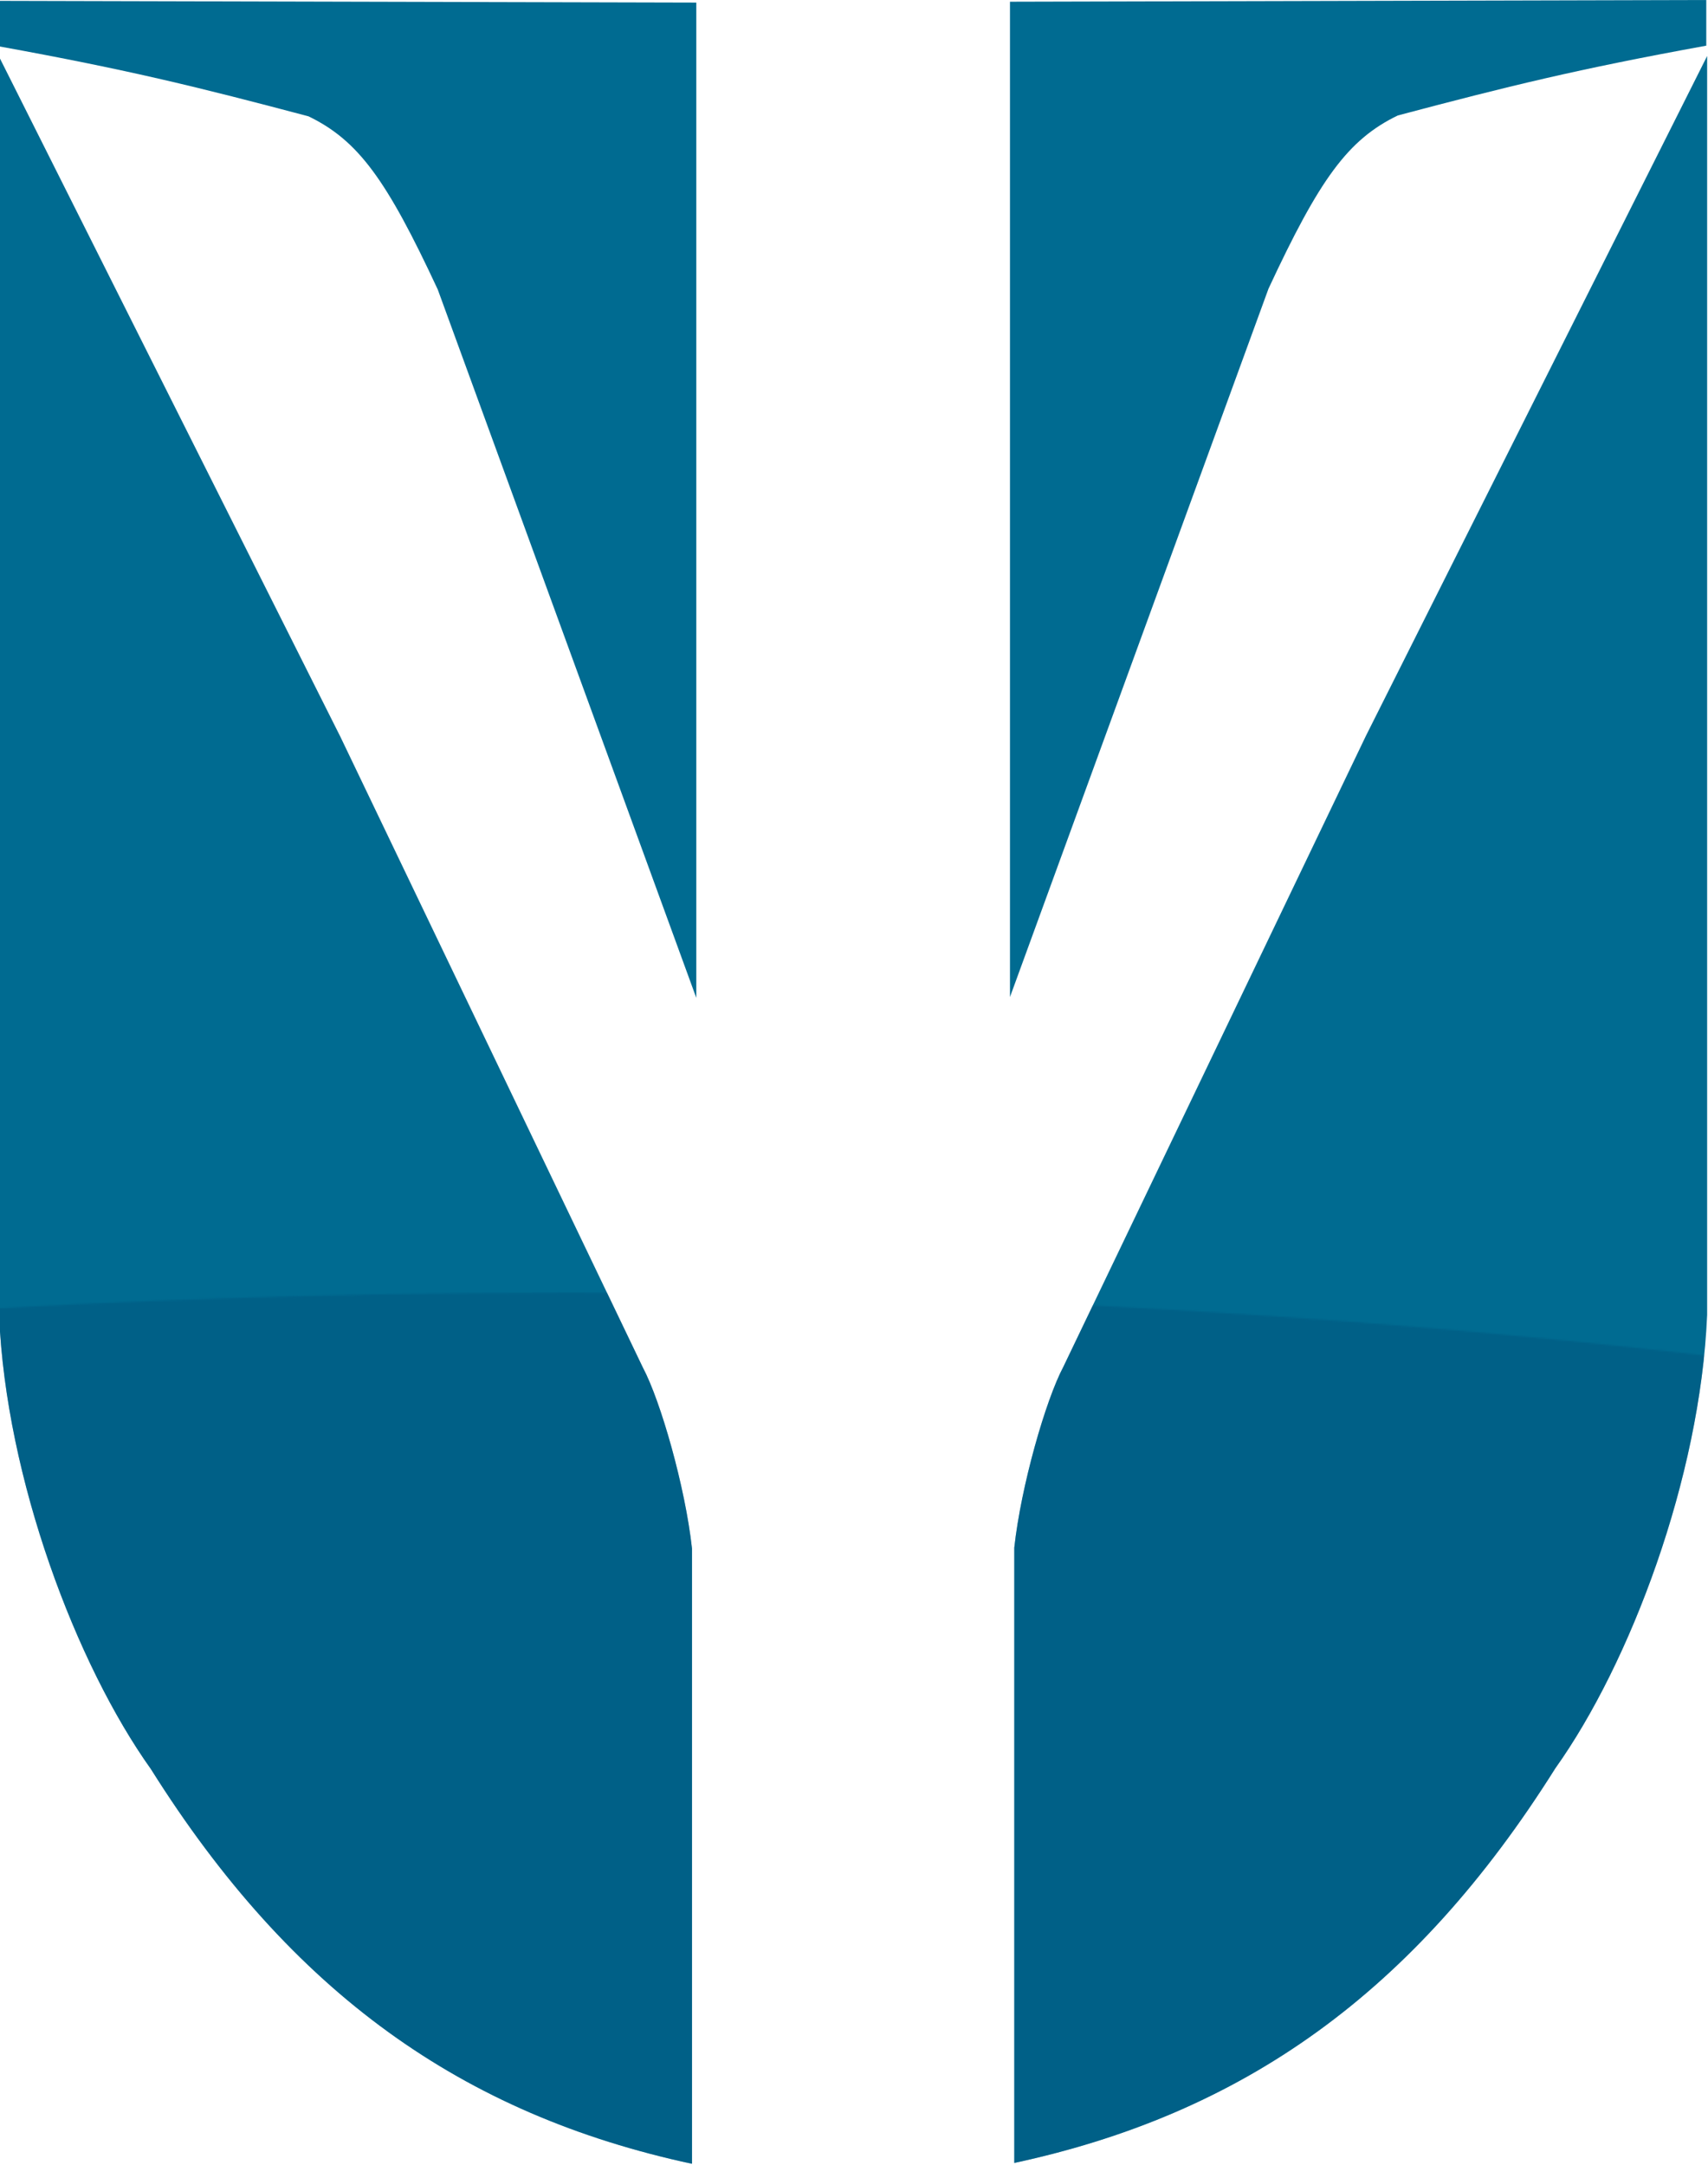
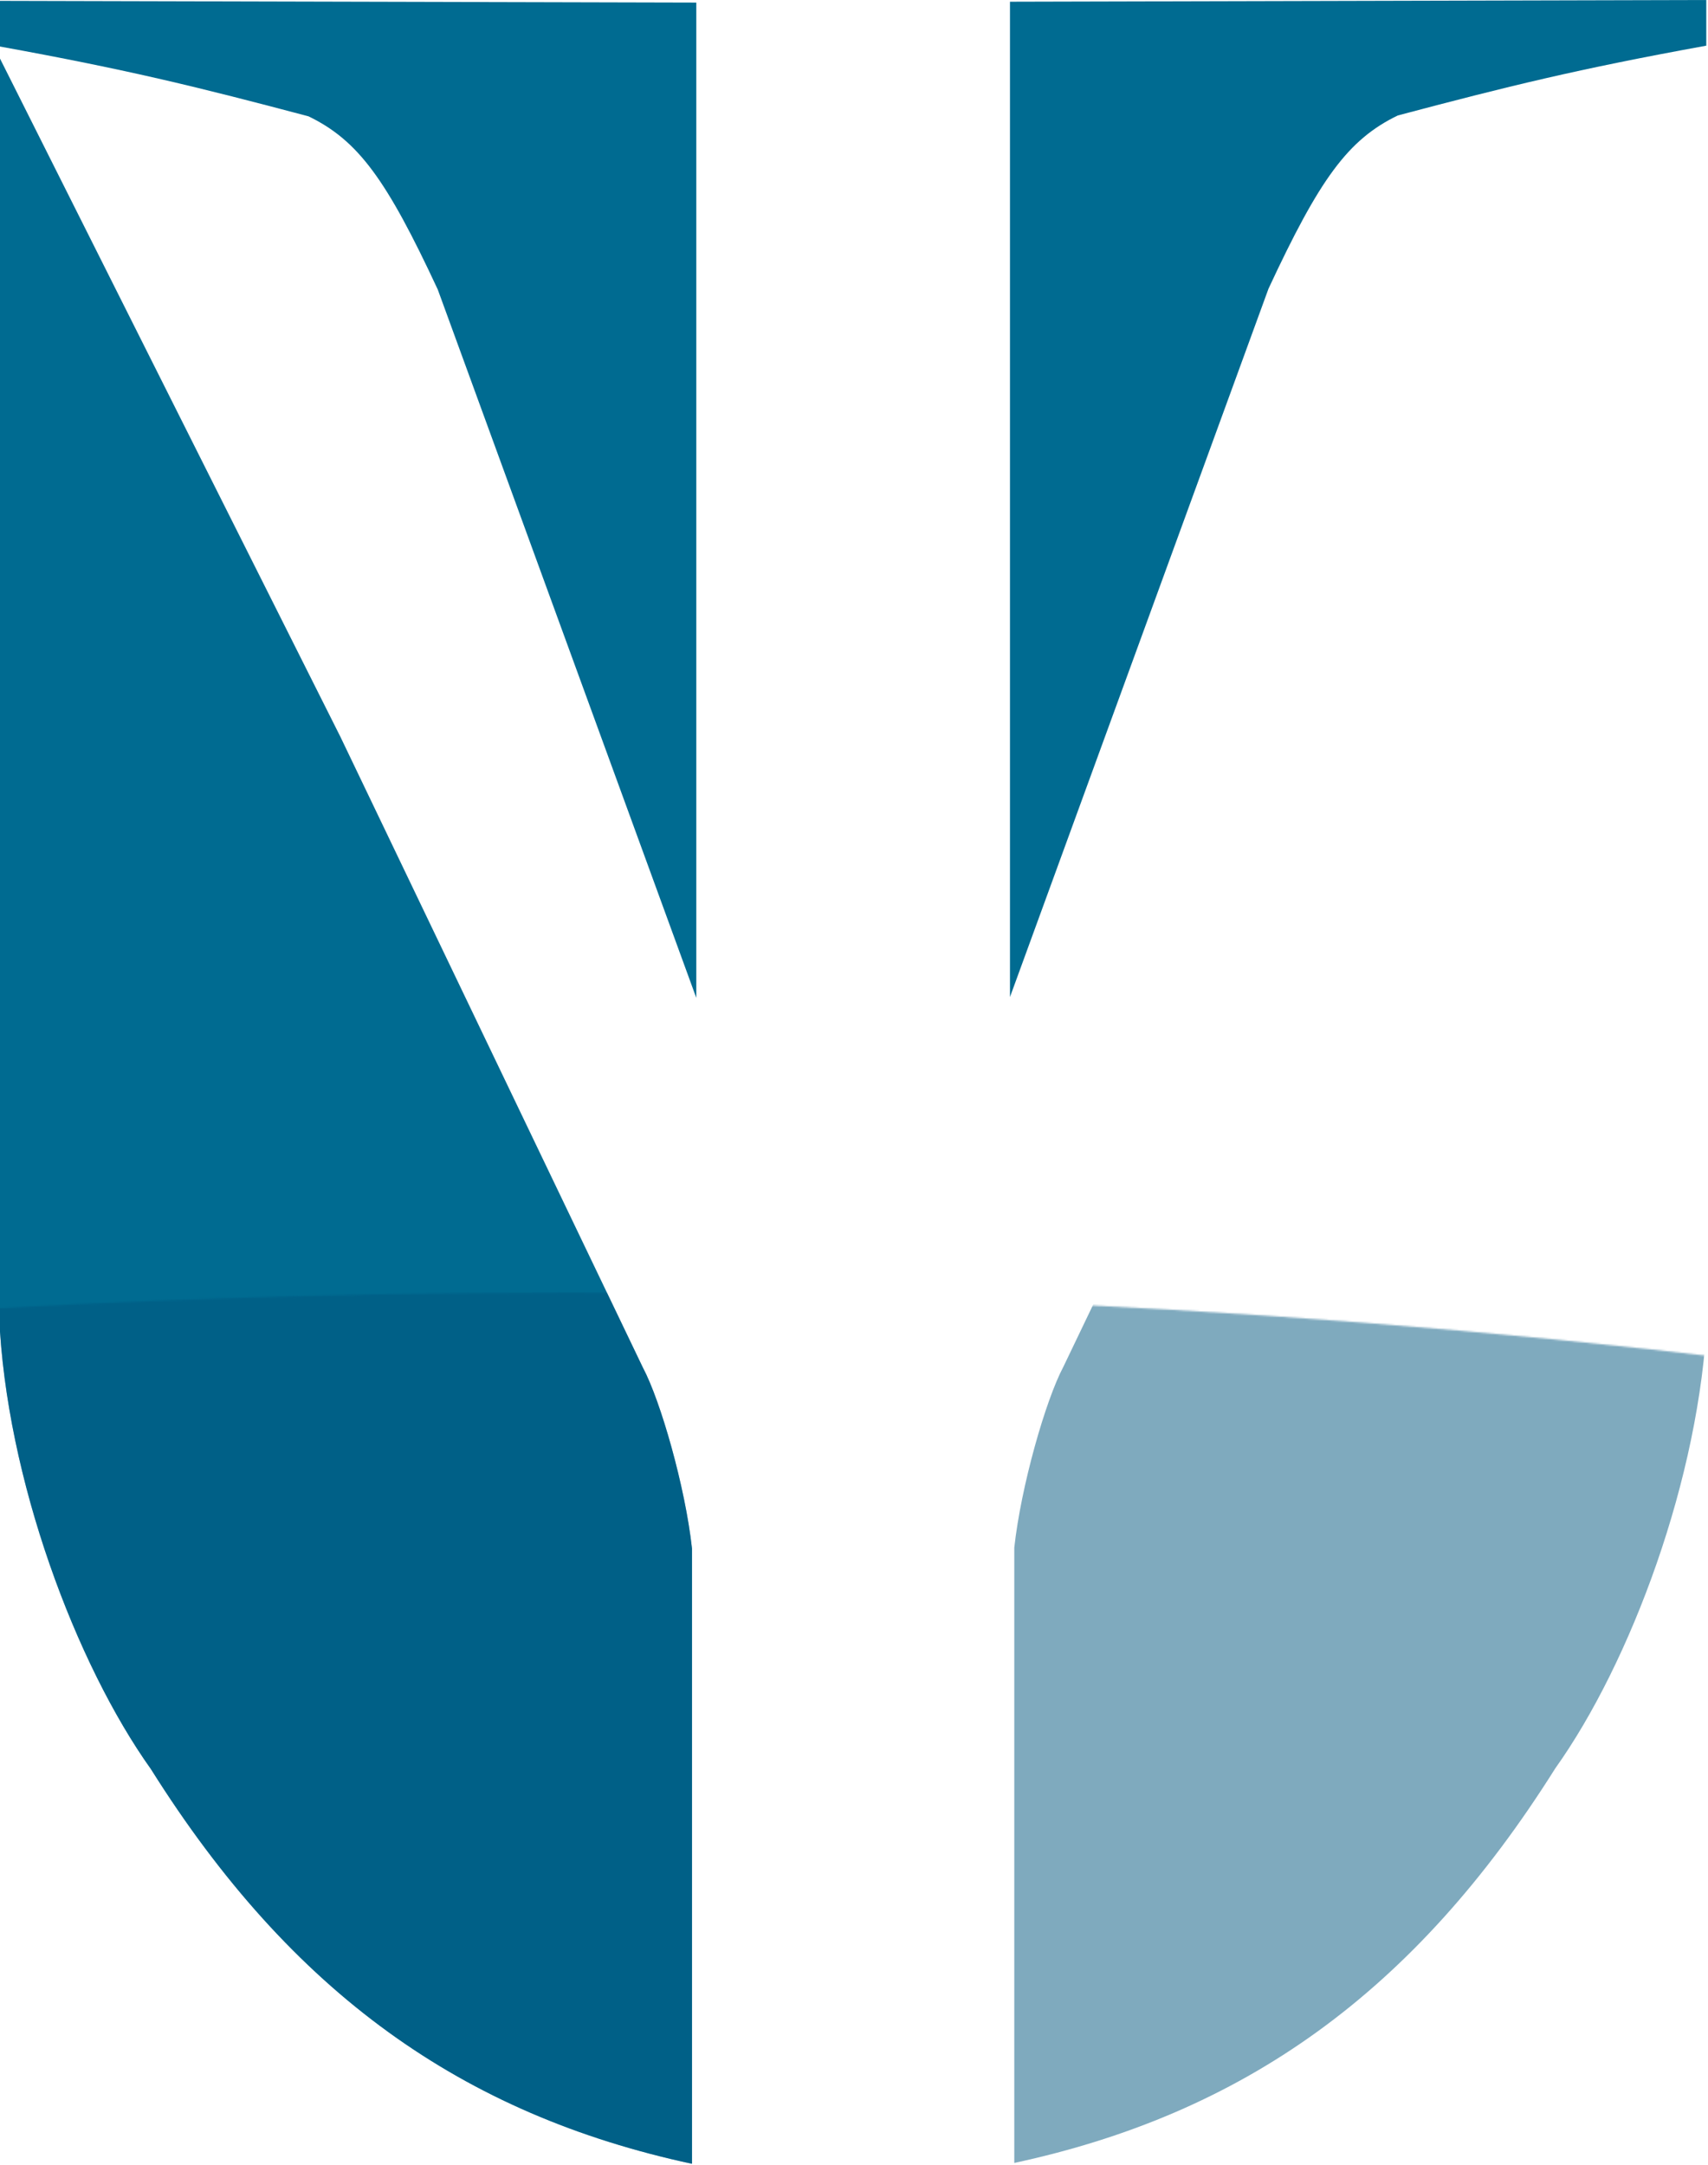
<svg xmlns="http://www.w3.org/2000/svg" width="991" height="1256" viewBox="0 0 991 1256" fill="none">
  <g clip-path="url(#clip0_3_22)">
    <path d="M404 1.5L0 0.5V27C74.642 40.561 115.325 50.623 179 67.5C207.972 81.529 224.404 104.436 254 168L404 579V1.5Z" fill="#006B91" />
    <path d="M197.5 427.5L-0.5 33V763.5C3.5 858 44.232 965.733 87.572 1026.5C169.308 1156.58 268.38 1226.84 401.5 1255.5V898.5C397.624 862.884 383.302 812.862 373 793.5L197.5 427.5Z" fill="#006B91" />
    <path d="M586 1L990 0V26.5C915.357 40.061 874.675 50.123 811 67C782.028 81.029 765.596 103.936 736 167.5L586 578.5V1Z" fill="#006B91" />
-     <path d="M792.5 427L990.5 32.5V763C986.5 857.5 945.768 965.233 902.428 1026C820.692 1156.08 721.62 1226.34 588.5 1255V898C592.376 862.384 606.698 812.362 617 793L792.5 427Z" fill="#006B91" />
    <mask id="mask0_3_22" style="mask-type:alpha" maskUnits="userSpaceOnUse" x="-1457" y="750" width="3577" height="1041">
      <ellipse cx="331.5" cy="1270.5" rx="1788.5" ry="520.5" fill="#D9D9D9" fill-opacity="0.5" />
    </mask>
    <g mask="url(#mask0_3_22)">
      <path d="M197.5 427.5L-0.5 33V763.5C3.5 858 44.232 965.733 87.572 1026.5C169.308 1156.58 268.38 1226.84 401.5 1255.5V898.5C397.624 862.884 383.302 812.862 373 793.5L197.5 427.5Z" fill="#00557E" />
      <path d="M792.5 427L990.5 32.5V763C986.5 857.5 945.768 965.233 902.428 1026C820.692 1156.08 721.62 1226.34 588.5 1255V898C592.376 862.384 606.698 812.362 617 793L792.5 427Z" fill="#00557E" />
    </g>
  </g>
  <defs>
    <clipPath id="clip0_3_22">
      <rect width="991" height="1256" fill="white" />
    </clipPath>
  </defs>
</svg>